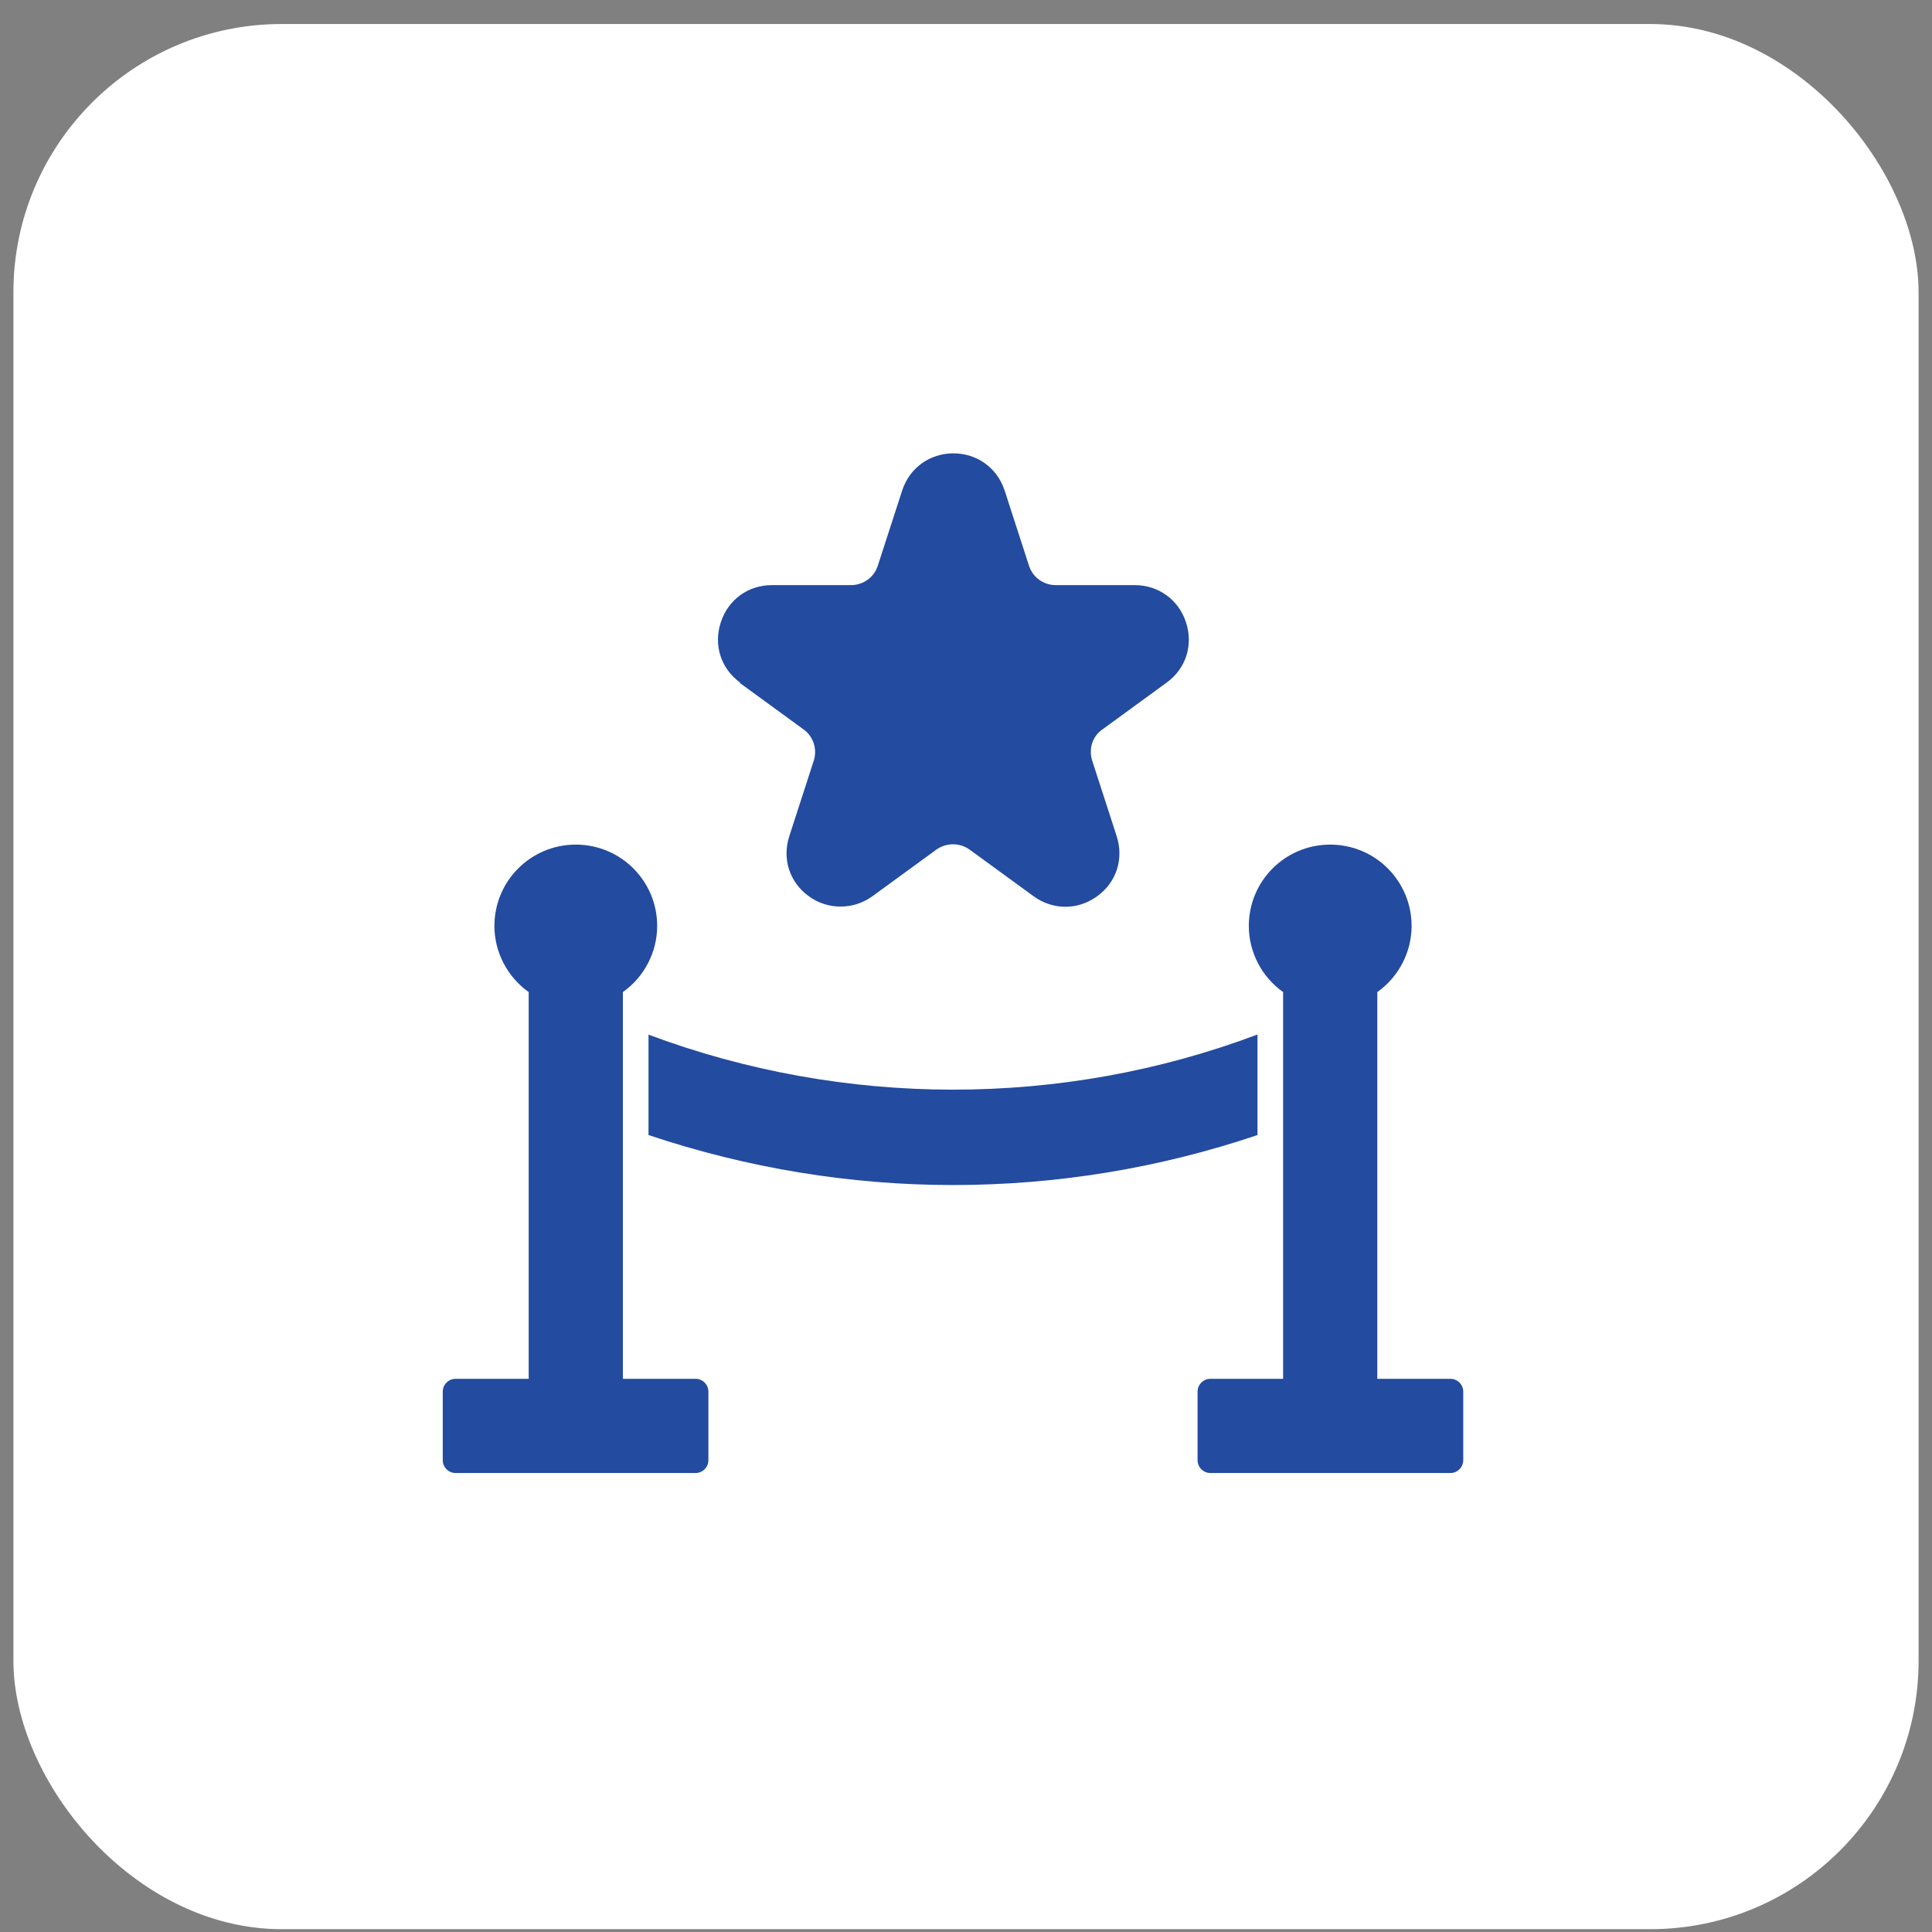
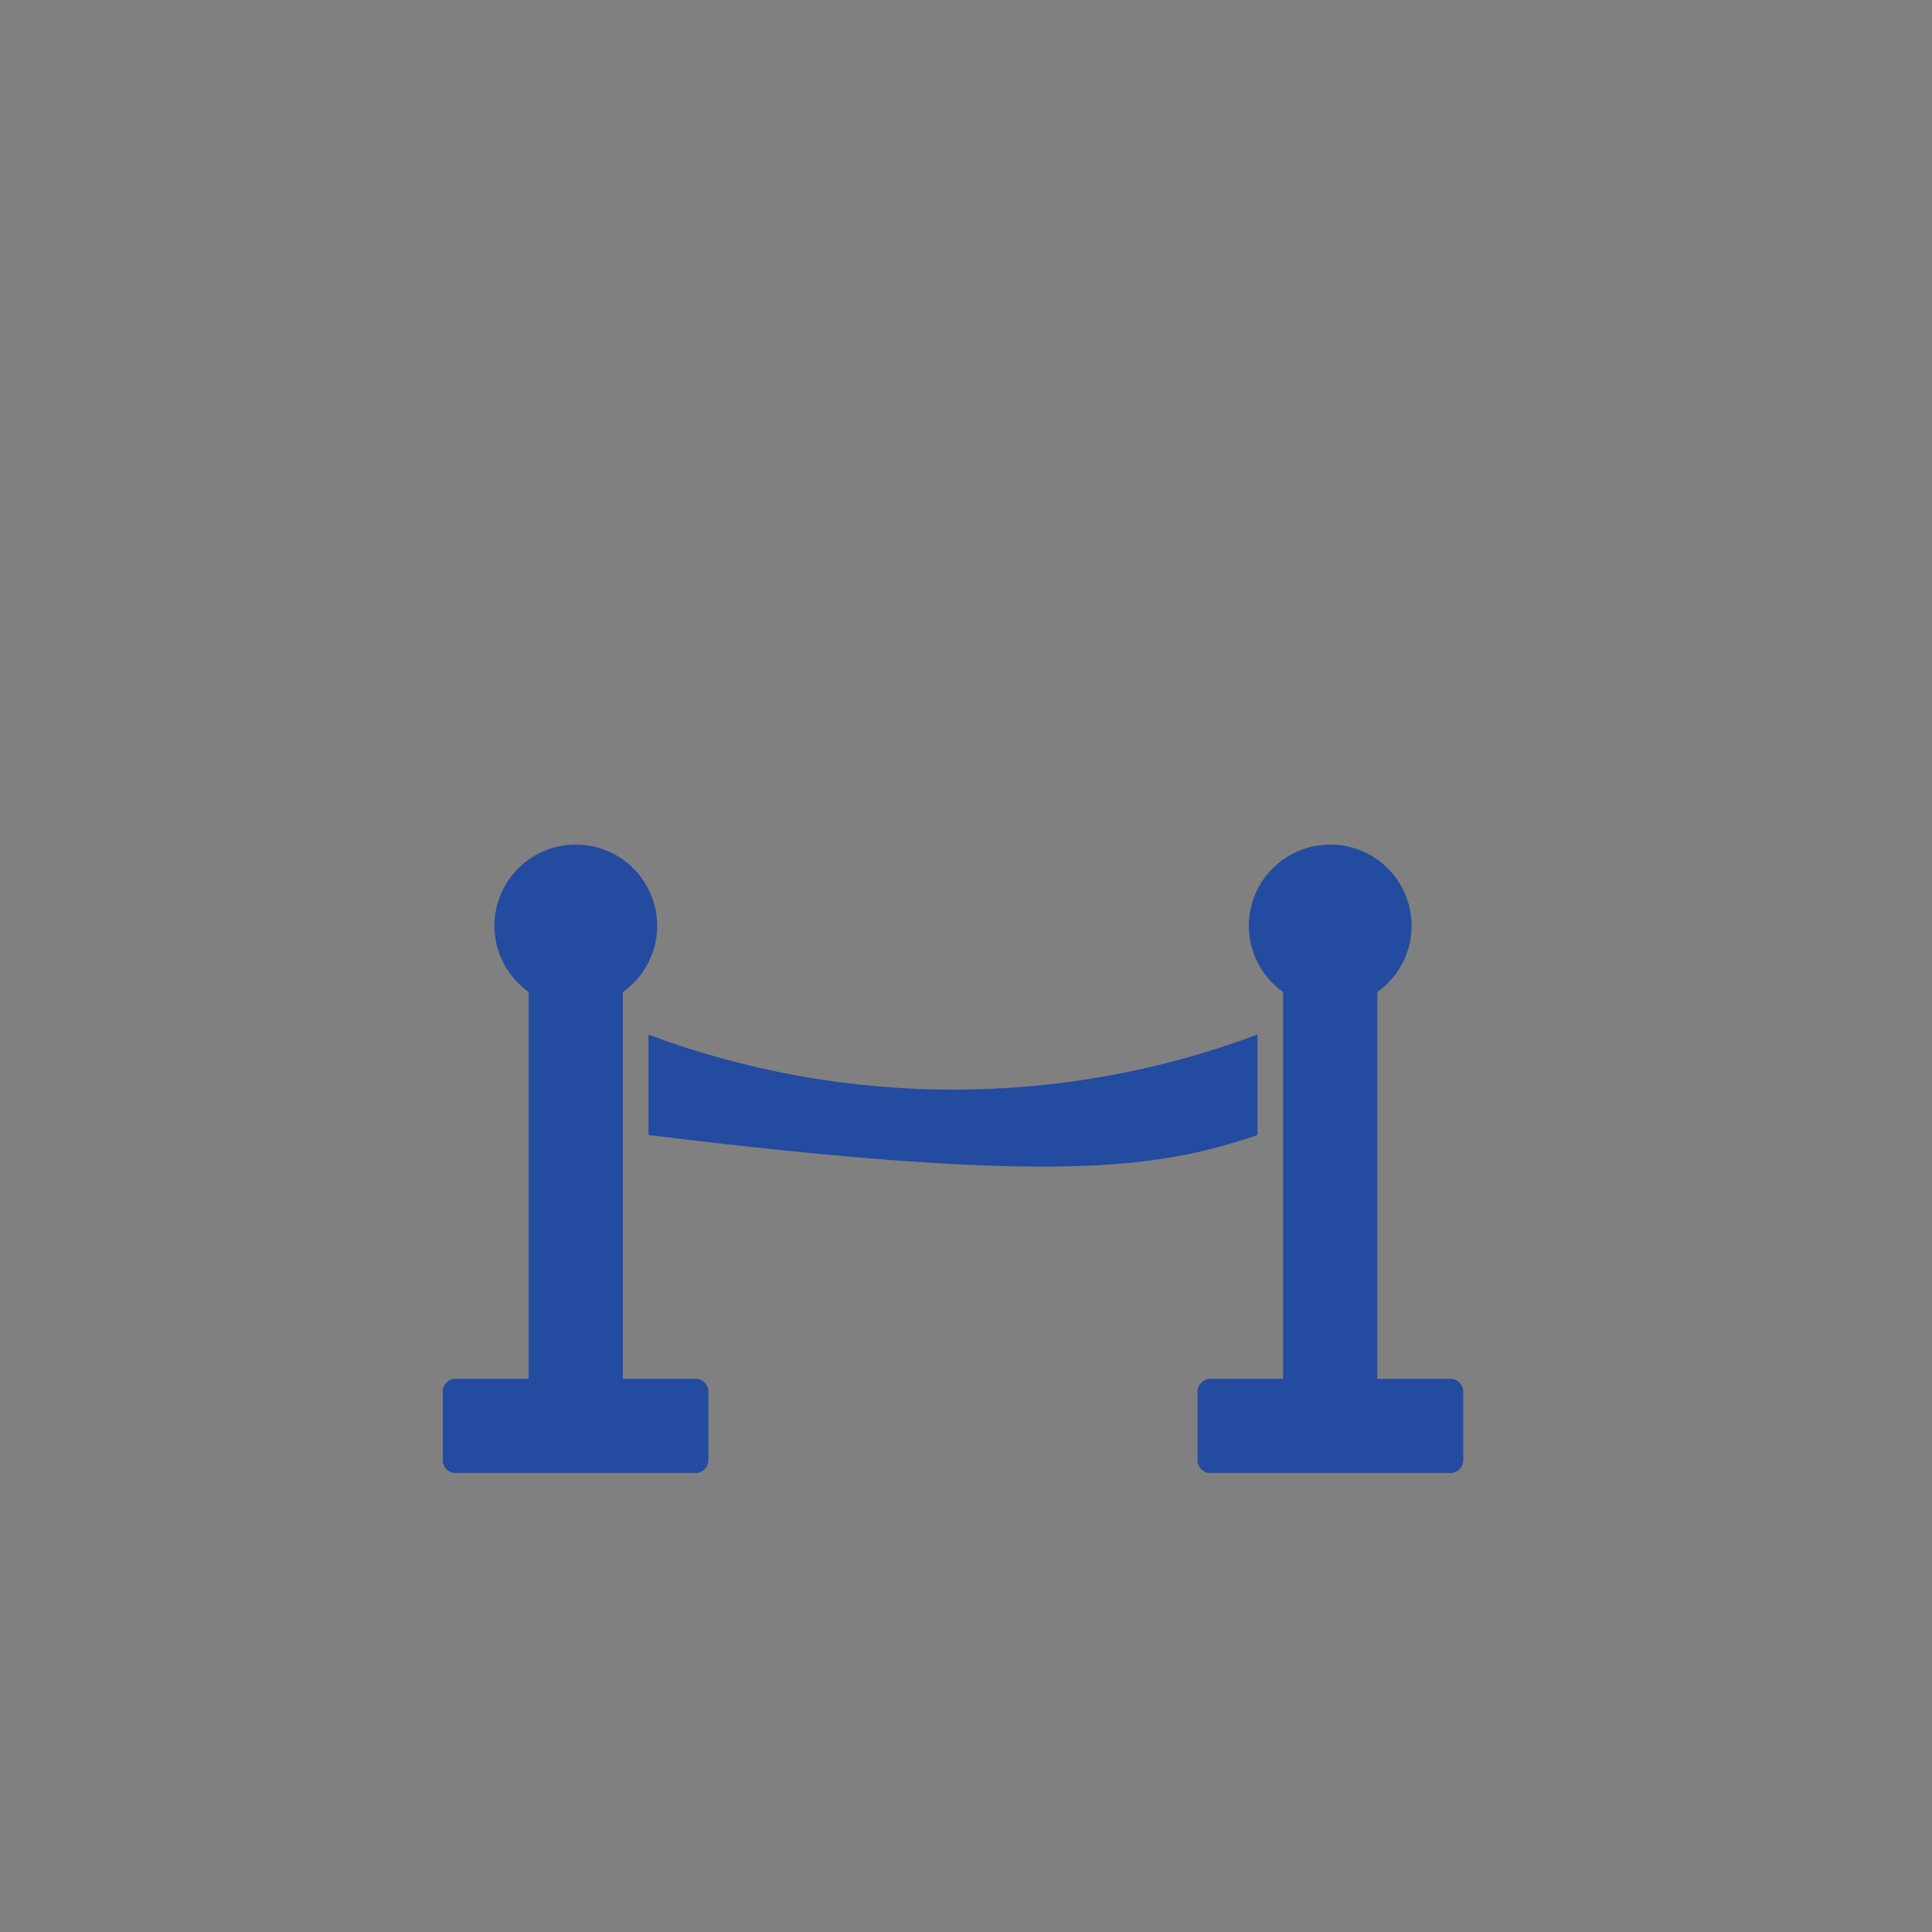
<svg xmlns="http://www.w3.org/2000/svg" width="72" height="72" viewBox="0 0 72 72" fill="none">
  <rect x="0" y="0" width="72" height="72" fill="#808080" stroke="none" />
-   <rect x="0.5" y="0.895" width="71" height="71" rx="10" fill="white" />
  <path d="M54.038 51.384H51.328V36.972C52.129 36.403 52.606 35.479 52.606 34.509C52.606 32.831 51.251 31.476 49.573 31.476C47.895 31.476 46.54 32.831 46.54 34.509C46.54 35.479 47.017 36.403 47.818 36.972V51.384H45.108C44.846 51.384 44.63 51.6 44.63 51.861V54.417C44.63 54.679 44.846 54.895 45.108 54.895H54.053C54.315 54.895 54.531 54.679 54.531 54.417V51.861C54.531 51.6 54.315 51.384 54.053 51.384H54.038Z" fill="#234B9F" />
  <path d="M25.923 51.384H23.213V36.972C24.014 36.403 24.491 35.479 24.491 34.509C24.491 32.831 23.136 31.476 21.458 31.476C19.78 31.476 18.425 32.831 18.425 34.509C18.425 35.479 18.902 36.403 19.703 36.972V51.384H16.977C16.716 51.384 16.5 51.6 16.5 51.861V54.417C16.5 54.679 16.716 54.895 16.977 54.895H25.923C26.185 54.895 26.4 54.679 26.4 54.417V51.861C26.4 51.6 26.185 51.384 25.923 51.384Z" fill="#234B9F" />
-   <path d="M27.555 25.44L29.942 27.18C30.311 27.442 30.465 27.919 30.326 28.35L29.418 31.152C29.141 31.999 29.418 32.877 30.142 33.4C30.496 33.662 30.912 33.785 31.327 33.785C31.743 33.785 32.143 33.662 32.513 33.4L34.899 31.66C35.269 31.399 35.762 31.399 36.131 31.66L38.518 33.4C39.241 33.924 40.165 33.924 40.889 33.4C41.612 32.877 41.89 31.999 41.612 31.152L40.704 28.35C40.566 27.919 40.704 27.442 41.089 27.18L43.476 25.44C44.199 24.916 44.476 24.039 44.199 23.192C43.922 22.345 43.168 21.806 42.29 21.806H39.349C38.887 21.806 38.487 21.514 38.348 21.083L37.44 18.28C37.163 17.433 36.408 16.895 35.531 16.895C34.653 16.895 33.898 17.433 33.621 18.28L32.713 21.083C32.574 21.514 32.174 21.806 31.712 21.806H28.771C27.878 21.806 27.139 22.345 26.862 23.192C26.585 24.039 26.862 24.916 27.586 25.44H27.555Z" fill="#234B9F" />
-   <path d="M46.848 38.558C39.565 41.299 31.451 41.284 24.168 38.558V42.3C27.848 43.532 31.681 44.163 35.515 44.163C39.349 44.163 43.168 43.547 46.863 42.3V38.558H46.848Z" fill="#234B9F" />
+   <path d="M46.848 38.558C39.565 41.299 31.451 41.284 24.168 38.558V42.3C39.349 44.163 43.168 43.547 46.863 42.3V38.558H46.848Z" fill="#234B9F" />
</svg>